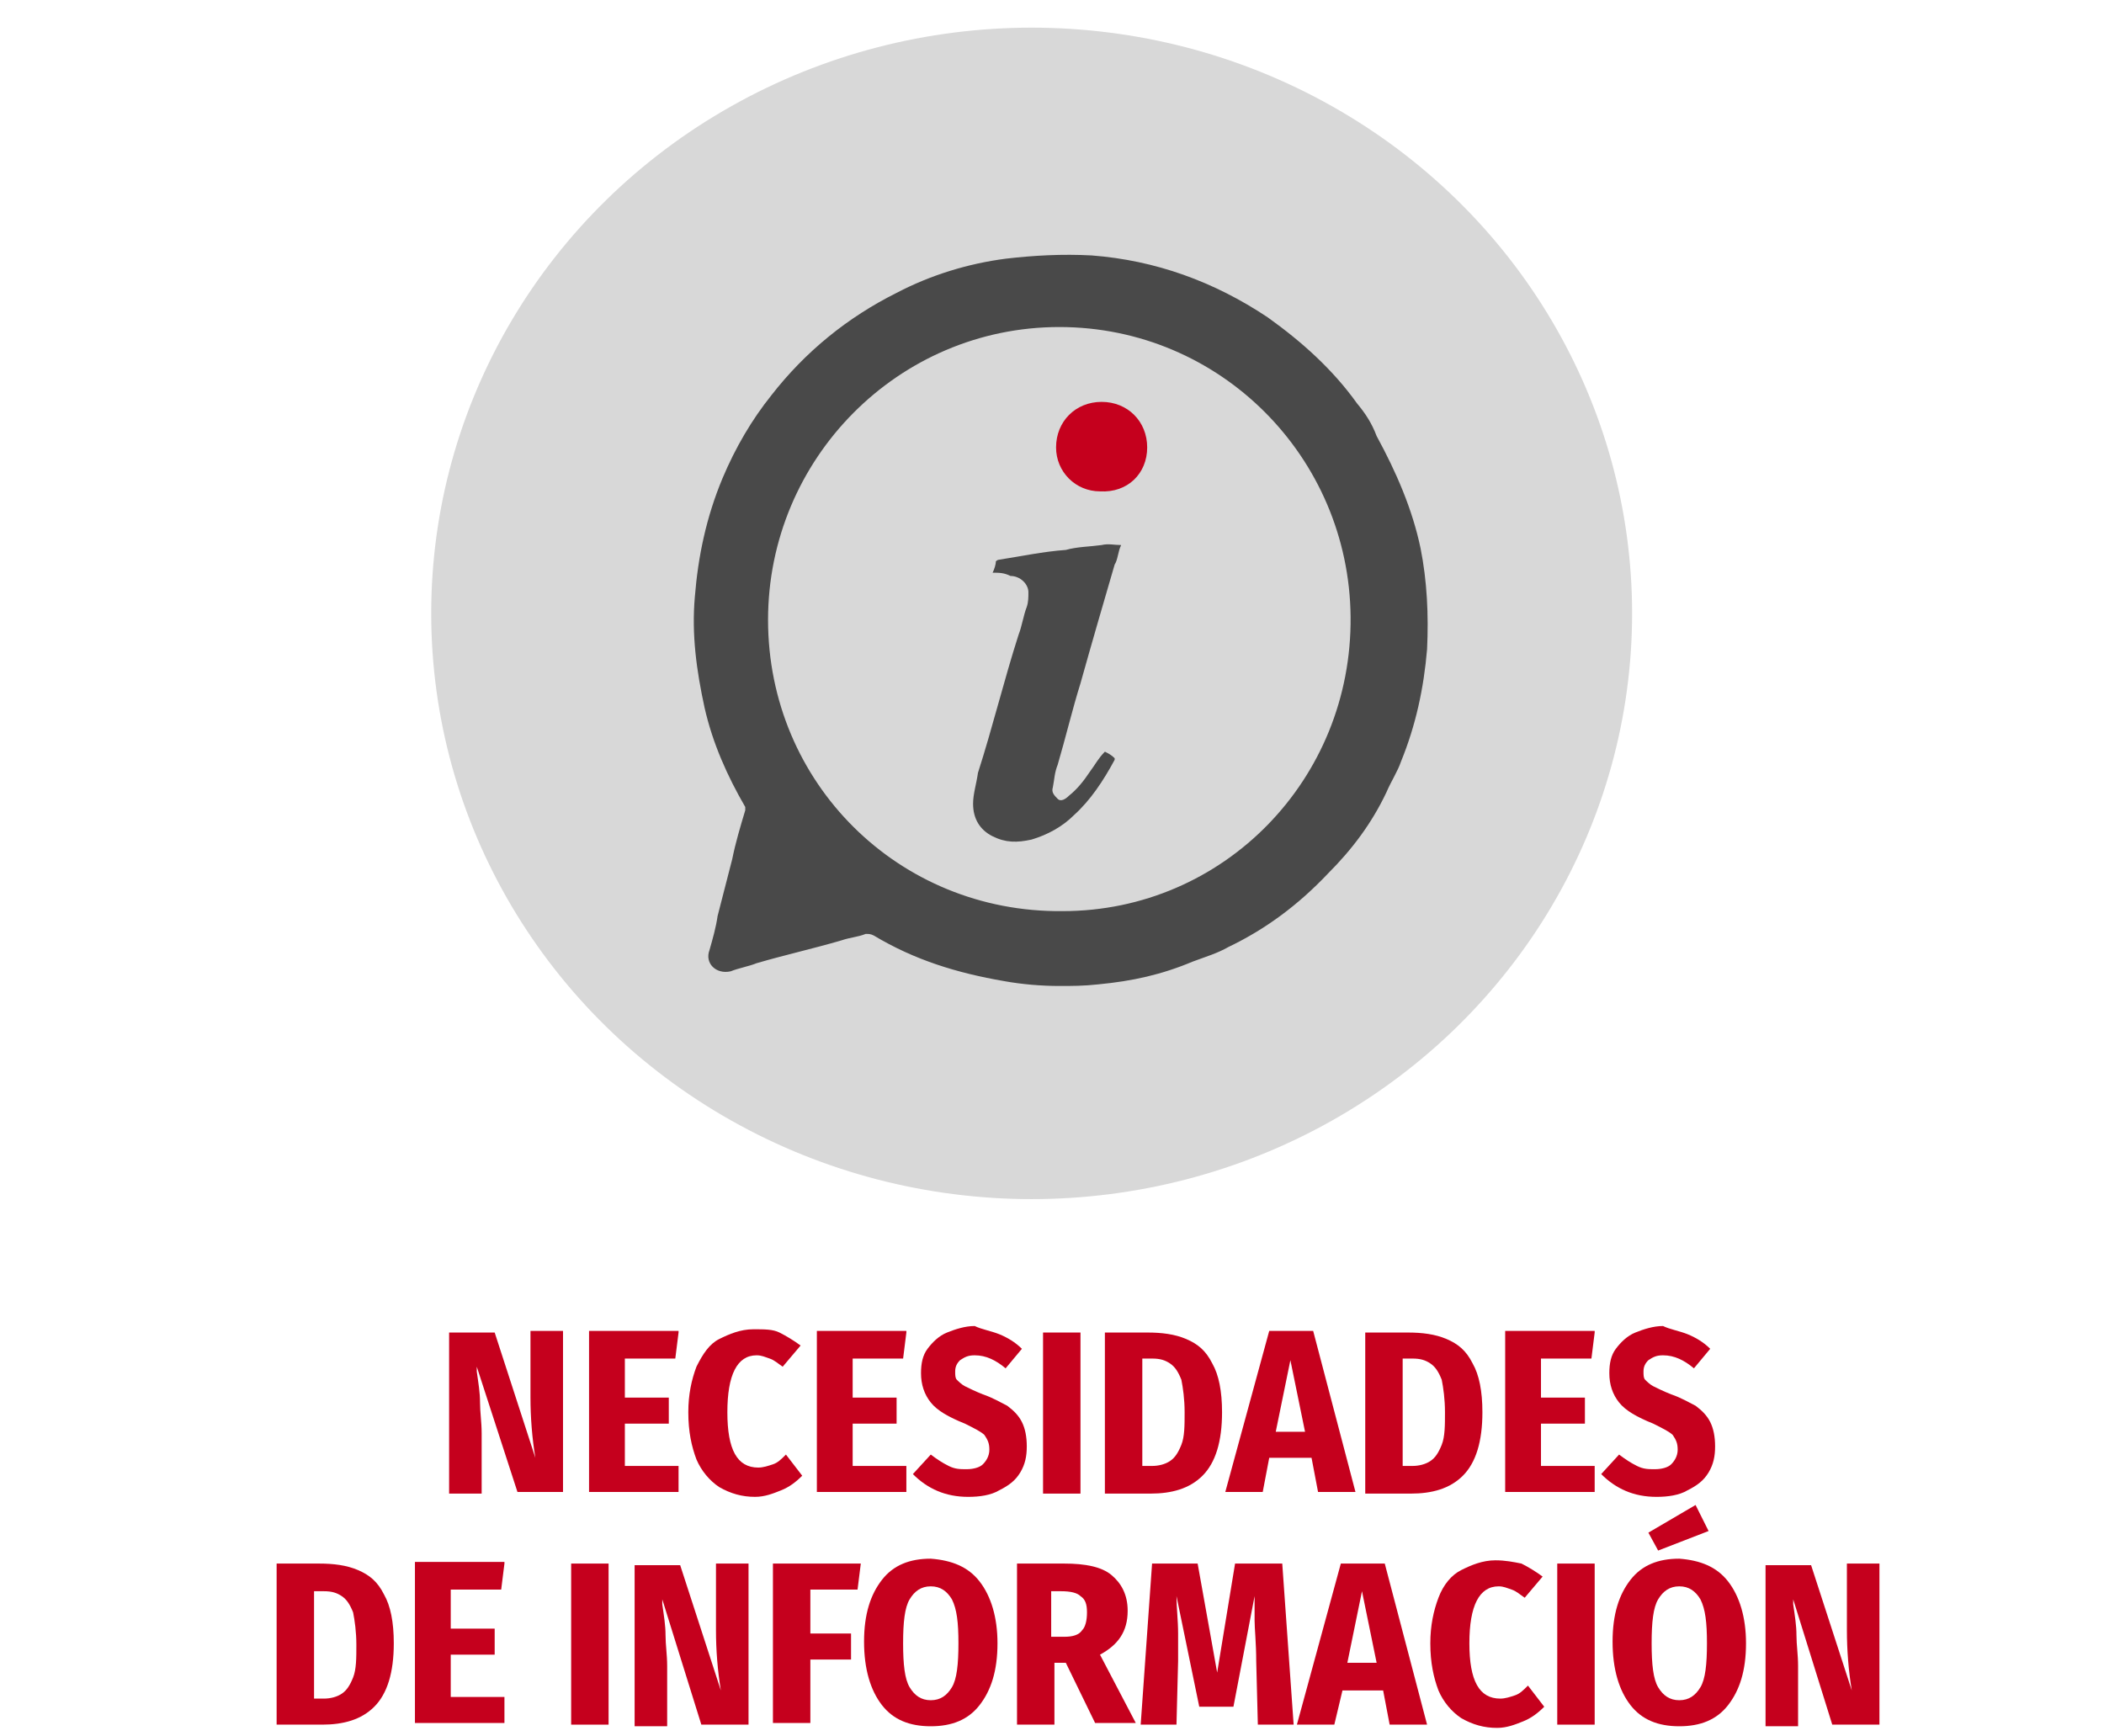
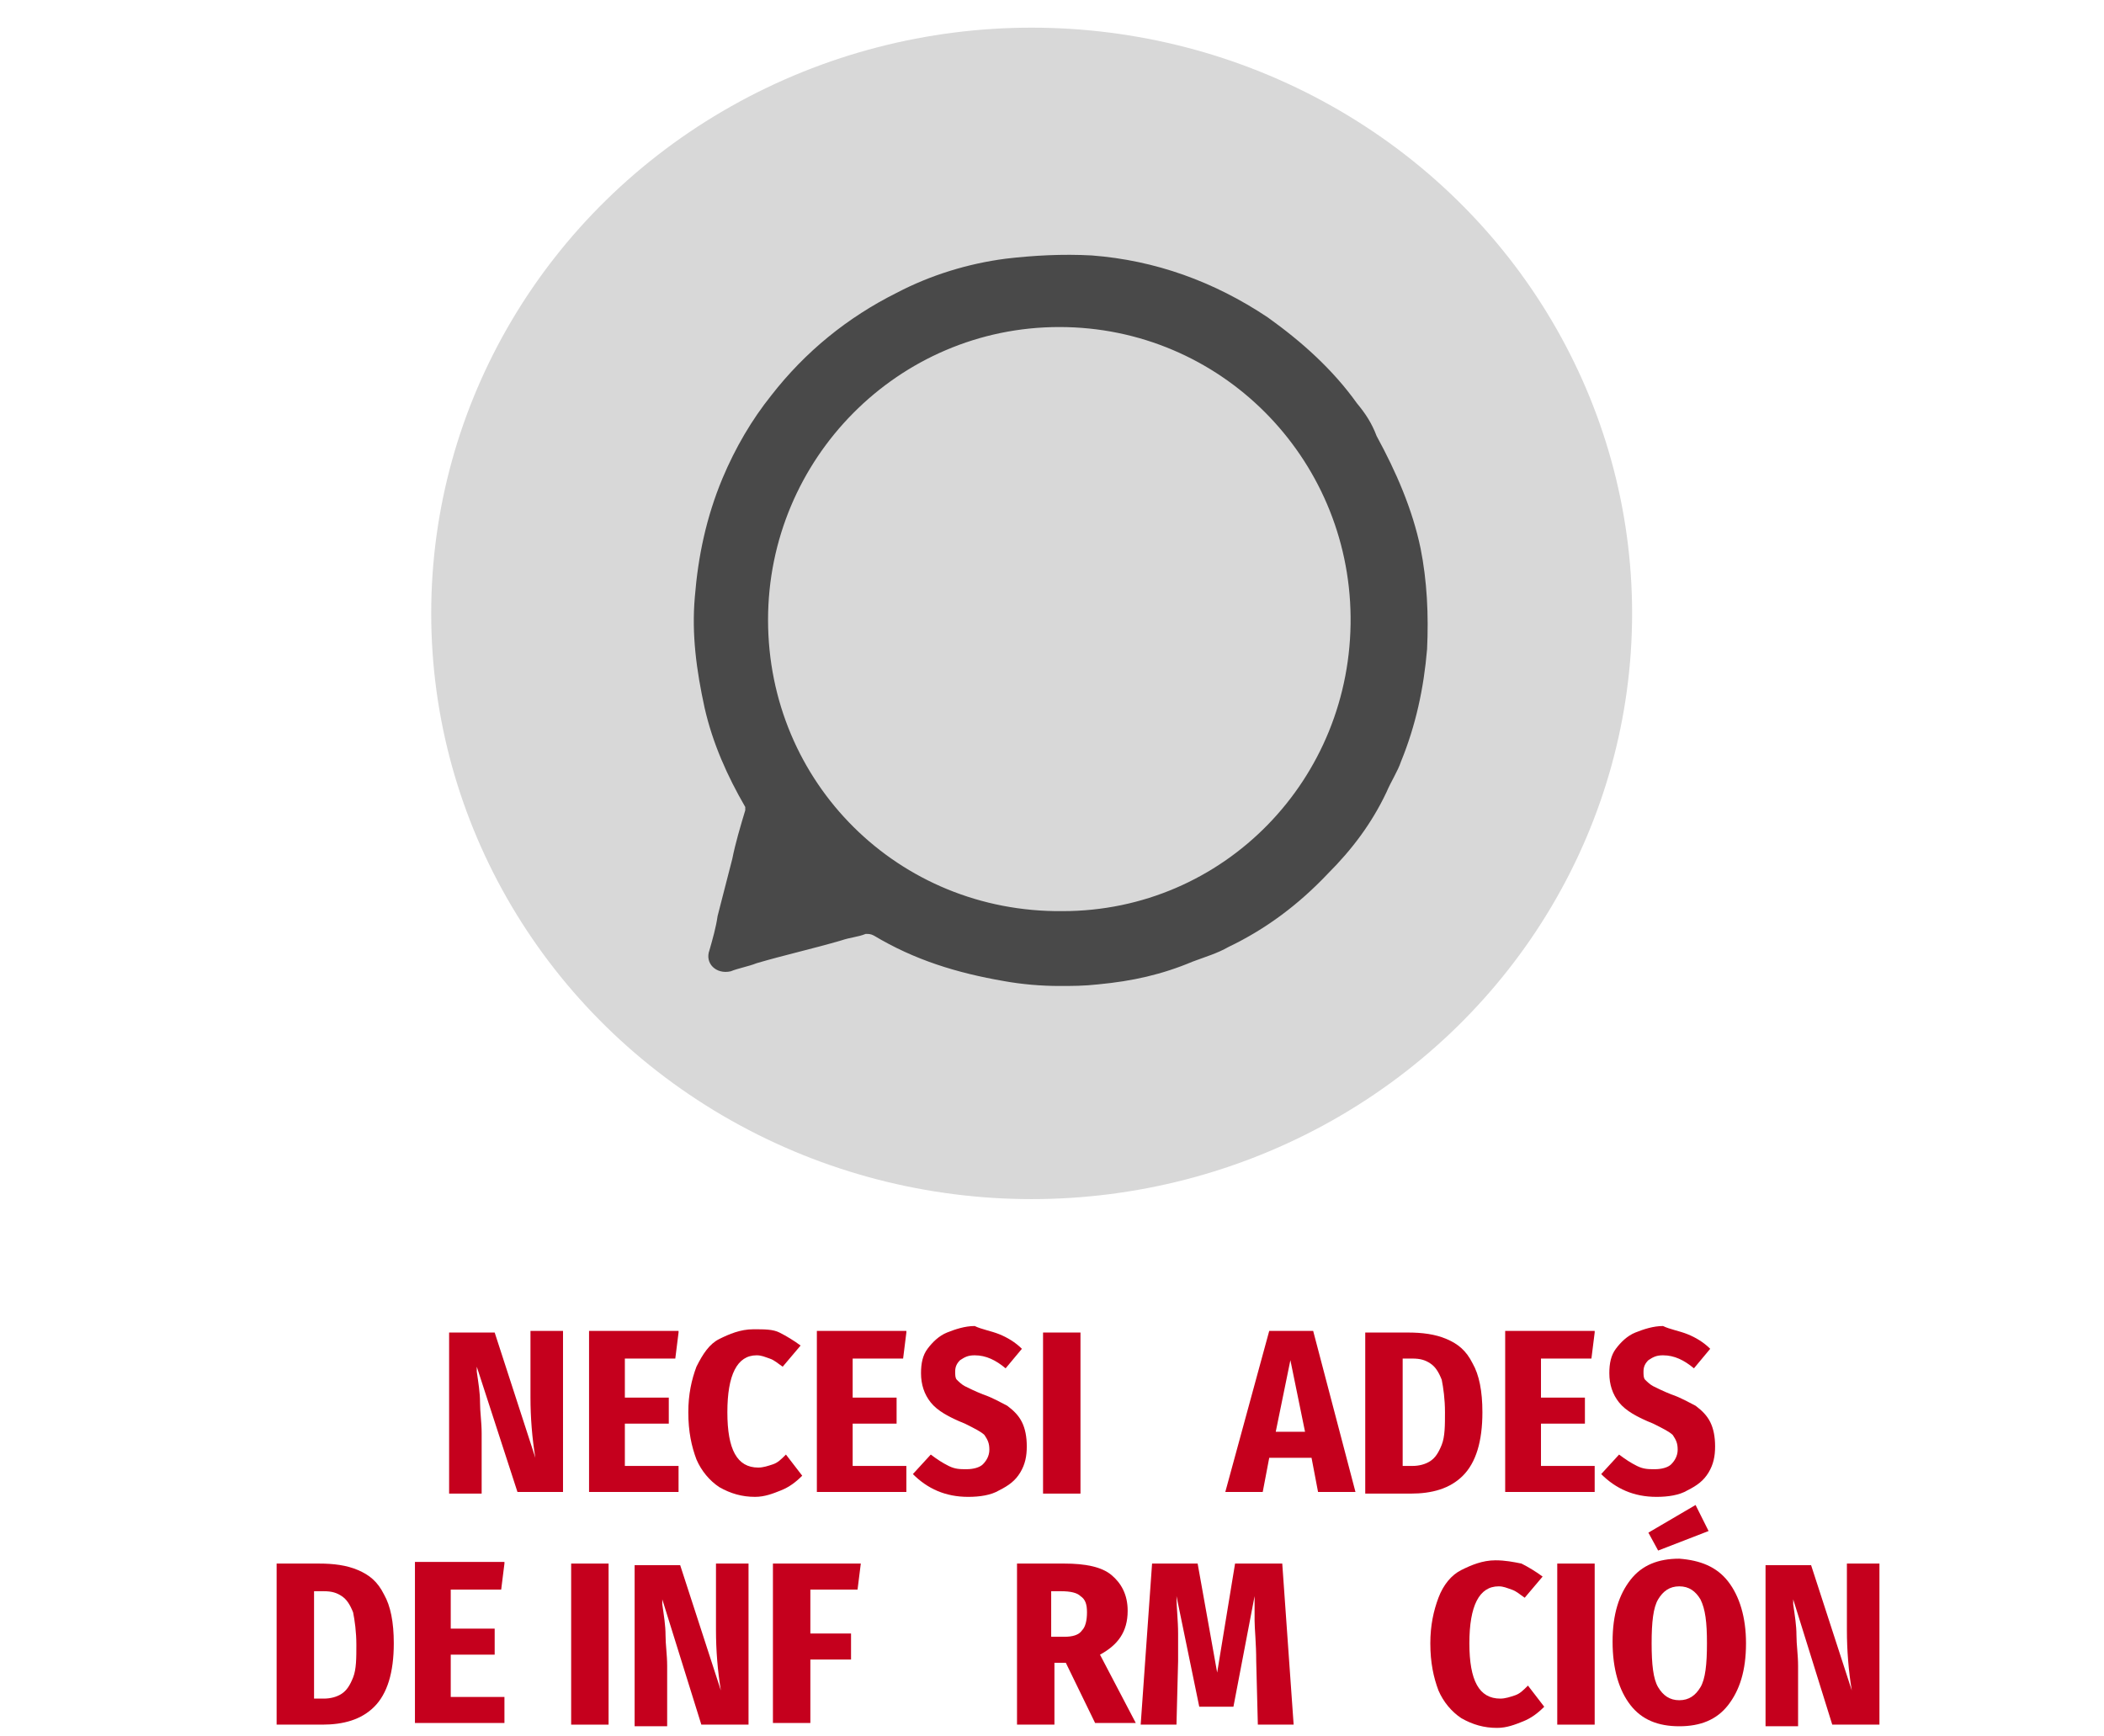
<svg xmlns="http://www.w3.org/2000/svg" version="1.1" id="Capa_1" x="0px" y="0px" viewBox="0 0 129.3 106.7" style="enable-background:new 0 0 129.3 106.7;" xml:space="preserve">
  <style type="text/css">
	.st0{fill:#D8D8D8;}
	.st1{fill:#C5001D;}
	.st2{fill:#494949;}
</style>
  <ellipse class="st0" cx="63.4" cy="37.7" rx="36.9" ry="36" />
  <g>
    <path class="st1" d="M34.6,91.7h-2.8L29.3,84c0,0.1,0,0.2,0,0.3c0.1,0.7,0.2,1.3,0.2,1.9c0,0.6,0.1,1.2,0.1,1.9v3.7h-2v-9.9h2.8   l2.5,7.7c-0.2-1.2-0.3-2.5-0.3-3.7v-4.1h2V91.7z" />
    <path class="st1" d="M41.7,81.9l-0.2,1.6h-3.1v2.4h2.7v1.6h-2.7v2.6h3.3v1.6h-5.5v-9.9H41.7z" />
    <path class="st1" d="M47.9,81.9c0.4,0.2,0.9,0.5,1.3,0.8L48.1,84c-0.3-0.2-0.5-0.4-0.8-0.5c-0.3-0.1-0.5-0.2-0.8-0.2   c-1.2,0-1.8,1.2-1.8,3.5c0,2.3,0.6,3.4,1.9,3.4c0.3,0,0.6-0.1,0.9-0.2c0.3-0.1,0.5-0.3,0.8-0.6l1,1.3c-0.4,0.4-0.8,0.7-1.3,0.9   c-0.5,0.2-1,0.4-1.6,0.4c-0.8,0-1.5-0.2-2.2-0.6c-0.6-0.4-1.1-1-1.4-1.7c-0.3-0.8-0.5-1.7-0.5-2.9c0-1.1,0.2-2,0.5-2.8   c0.4-0.8,0.8-1.4,1.4-1.7s1.3-0.6,2.1-0.6C47,81.7,47.5,81.7,47.9,81.9z" />
    <path class="st1" d="M55.7,81.9l-0.2,1.6h-3.1v2.4h2.7v1.6h-2.7v2.6h3.3v1.6h-5.5v-9.9H55.7z" />
    <path class="st1" d="M61.4,82c0.5,0.2,1,0.5,1.4,0.9l-1,1.2c-0.6-0.5-1.2-0.8-1.9-0.8c-0.4,0-0.6,0.1-0.9,0.3   c-0.2,0.2-0.3,0.4-0.3,0.7c0,0.2,0,0.4,0.1,0.5s0.3,0.3,0.5,0.4s0.6,0.3,1.1,0.5c0.6,0.2,1.1,0.5,1.5,0.7c0.4,0.3,0.7,0.6,0.9,1   c0.2,0.4,0.3,0.9,0.3,1.5c0,0.6-0.1,1.1-0.4,1.6c-0.3,0.5-0.7,0.8-1.3,1.1c-0.5,0.3-1.2,0.4-1.9,0.4c-1.4,0-2.5-0.5-3.4-1.4   l1.1-1.2c0.4,0.3,0.7,0.5,1.1,0.7c0.4,0.2,0.7,0.2,1.1,0.2c0.4,0,0.8-0.1,1-0.3s0.4-0.5,0.4-0.9c0-0.4-0.1-0.6-0.3-0.9   c-0.2-0.2-0.6-0.4-1.2-0.7c-1-0.4-1.7-0.8-2.1-1.3c-0.4-0.5-0.6-1.1-0.6-1.8c0-0.6,0.1-1.1,0.4-1.5s0.7-0.8,1.2-1   c0.5-0.2,1.1-0.4,1.7-0.4C60.3,81.7,60.9,81.8,61.4,82z" />
    <path class="st1" d="M66.4,81.9v9.9h-2.3v-9.9H66.4z" />
-     <path class="st1" d="M72.9,82.3c0.7,0.3,1.2,0.7,1.6,1.5c0.4,0.7,0.6,1.7,0.6,3c0,1.8-0.4,3.1-1.2,3.9s-1.9,1.1-3.2,1.1h-2.8v-9.9   h2.6C71.4,81.9,72.2,82,72.9,82.3z M70.2,83.5v6.6h0.6c0.4,0,0.8-0.1,1.1-0.3c0.3-0.2,0.5-0.5,0.7-1c0.2-0.5,0.2-1.2,0.2-2   s-0.1-1.5-0.2-2c-0.2-0.5-0.4-0.8-0.7-1c-0.3-0.2-0.6-0.3-1.1-0.3H70.2z" />
    <path class="st1" d="M81,91.7l-0.4-2.1H78l-0.4,2.1h-2.3l2.7-9.9h2.7l2.6,9.9H81z M78.4,88h1.8l-0.9-4.4L78.4,88z" />
    <path class="st1" d="M88.9,82.3c0.7,0.3,1.2,0.7,1.6,1.5c0.4,0.7,0.6,1.7,0.6,3c0,1.8-0.4,3.1-1.2,3.9s-1.9,1.1-3.2,1.1h-2.8v-9.9   h2.6C87.4,81.9,88.2,82,88.9,82.3z M86.2,83.5v6.6h0.6c0.4,0,0.8-0.1,1.1-0.3c0.3-0.2,0.5-0.5,0.7-1c0.2-0.5,0.2-1.2,0.2-2   s-0.1-1.5-0.2-2c-0.2-0.5-0.4-0.8-0.7-1c-0.3-0.2-0.6-0.3-1.1-0.3H86.2z" />
    <path class="st1" d="M98,81.9l-0.2,1.6h-3.1v2.4h2.7v1.6h-2.7v2.6H98v1.6h-5.5v-9.9H98z" />
    <path class="st1" d="M103.7,82c0.5,0.2,1,0.5,1.4,0.9l-1,1.2c-0.6-0.5-1.2-0.8-1.9-0.8c-0.4,0-0.6,0.1-0.9,0.3   c-0.2,0.2-0.3,0.4-0.3,0.7c0,0.2,0,0.4,0.1,0.5s0.3,0.3,0.5,0.4c0.2,0.1,0.6,0.3,1.1,0.5c0.6,0.2,1.1,0.5,1.5,0.7   c0.4,0.3,0.7,0.6,0.9,1s0.3,0.9,0.3,1.5c0,0.6-0.1,1.1-0.4,1.6c-0.3,0.5-0.7,0.8-1.3,1.1c-0.5,0.3-1.2,0.4-1.9,0.4   c-1.4,0-2.5-0.5-3.4-1.4l1.1-1.2c0.4,0.3,0.7,0.5,1.1,0.7s0.7,0.2,1.1,0.2c0.4,0,0.8-0.1,1-0.3c0.2-0.2,0.4-0.5,0.4-0.9   c0-0.4-0.1-0.6-0.3-0.9c-0.2-0.2-0.6-0.4-1.2-0.7c-1-0.4-1.7-0.8-2.1-1.3c-0.4-0.5-0.6-1.1-0.6-1.8c0-0.6,0.1-1.1,0.4-1.5   s0.7-0.8,1.2-1c0.5-0.2,1.1-0.4,1.7-0.4C102.6,81.7,103.2,81.8,103.7,82z" />
    <path class="st1" d="M22,96.5c0.7,0.3,1.2,0.7,1.6,1.5c0.4,0.7,0.6,1.7,0.6,3c0,1.8-0.4,3.1-1.2,3.9s-1.9,1.1-3.2,1.1H17v-9.9h2.6   C20.5,96.1,21.3,96.2,22,96.5z M19.3,97.8v6.6h0.6c0.4,0,0.8-0.1,1.1-0.3c0.3-0.2,0.5-0.5,0.7-1c0.2-0.5,0.2-1.2,0.2-2   s-0.1-1.5-0.2-2c-0.2-0.5-0.4-0.8-0.7-1c-0.3-0.2-0.6-0.3-1.1-0.3H19.3z" />
    <path class="st1" d="M31,96.1l-0.2,1.6h-3.1v2.4h2.7v1.6h-2.7v2.6H31v1.6h-5.5v-9.9H31z" />
    <path class="st1" d="M37.4,96.1v9.9h-2.3v-9.9H37.4z" />
    <path class="st1" d="M45.9,106h-2.8l-2.4-7.7c0,0.1,0,0.2,0,0.3c0.1,0.7,0.2,1.3,0.2,1.9c0,0.6,0.1,1.2,0.1,1.9v3.7h-2v-9.9h2.8   l2.5,7.7c-0.2-1.2-0.3-2.5-0.3-3.7v-4.1h2V106z" />
    <path class="st1" d="M47.5,106v-9.9h5.4l-0.2,1.6h-2.9v2.7h2.5v1.6h-2.5v3.9H47.5z" />
-     <path class="st1" d="M60.2,97.2c0.7,0.9,1.1,2.2,1.1,3.8c0,1.7-0.4,2.9-1.1,3.8s-1.7,1.3-3,1.3c-1.3,0-2.3-0.4-3-1.3   c-0.7-0.9-1.1-2.2-1.1-3.9c0-1.7,0.4-2.9,1.1-3.8s1.7-1.3,3-1.3C58.5,95.9,59.5,96.3,60.2,97.2z M55.9,98.3   c-0.3,0.5-0.4,1.4-0.4,2.7c0,1.3,0.1,2.2,0.4,2.7c0.3,0.5,0.7,0.8,1.3,0.8c0.6,0,1-0.3,1.3-0.8c0.3-0.5,0.4-1.4,0.4-2.7   c0-1.3-0.1-2.1-0.4-2.7c-0.3-0.5-0.7-0.8-1.3-0.8C56.6,97.5,56.2,97.8,55.9,98.3z" />
    <path class="st1" d="M65.5,102.2h-0.7v3.8h-2.3v-9.9h2.9c1.3,0,2.3,0.2,2.9,0.7c0.6,0.5,1,1.2,1,2.2c0,1.3-0.6,2.1-1.7,2.7l2.2,4.2   h-2.5L65.5,102.2z M64.7,100.6h0.7c0.5,0,0.9-0.1,1.1-0.4c0.2-0.2,0.3-0.6,0.3-1.1c0-0.5-0.1-0.8-0.4-1c-0.2-0.2-0.6-0.3-1.2-0.3   h-0.6V100.6z" />
    <path class="st1" d="M79.5,106h-2.2l-0.1-3.9c0-1.1-0.1-2-0.1-2.5c0-0.7,0-1.2,0-1.5l-1.3,6.8h-2.1l-1.4-6.8c0,0.7,0.1,1.5,0.1,2.3   c0,0.4,0,0.9,0,1.7l-0.1,3.9h-2.2l0.7-9.9h2.8l1.2,6.7l1.1-6.7h2.9L79.5,106z" />
-     <path class="st1" d="M85.4,106l-0.4-2.1h-2.5L82,106h-2.3l2.7-9.9h2.7l2.6,9.9H85.4z M82.8,102.2h1.8l-0.9-4.4L82.8,102.2z" />
    <path class="st1" d="M93.5,96.1c0.4,0.2,0.9,0.5,1.3,0.8l-1.1,1.3c-0.3-0.2-0.5-0.4-0.8-0.5c-0.3-0.1-0.5-0.2-0.8-0.2   c-1.2,0-1.8,1.2-1.8,3.5c0,2.3,0.6,3.4,1.9,3.4c0.3,0,0.6-0.1,0.9-0.2s0.5-0.3,0.8-0.6l1,1.3c-0.4,0.4-0.8,0.7-1.3,0.9   c-0.5,0.2-1,0.4-1.6,0.4c-0.8,0-1.5-0.2-2.2-0.6c-0.6-0.4-1.1-1-1.4-1.7c-0.3-0.8-0.5-1.7-0.5-2.9c0-1.1,0.2-2,0.5-2.8   s0.8-1.4,1.4-1.7s1.3-0.6,2.1-0.6C92.5,95.9,93,96,93.5,96.1z" />
    <path class="st1" d="M98,96.1v9.9h-2.3v-9.9H98z" />
    <path class="st1" d="M106.2,97.2c0.7,0.9,1.1,2.2,1.1,3.8c0,1.7-0.4,2.9-1.1,3.8c-0.7,0.9-1.7,1.3-3,1.3c-1.3,0-2.3-0.4-3-1.3   c-0.7-0.9-1.1-2.2-1.1-3.9c0-1.7,0.4-2.9,1.1-3.8s1.7-1.3,3-1.3C104.5,95.9,105.5,96.3,106.2,97.2z M104.2,92.5l0.8,1.6l-3.1,1.2   l-0.6-1.1L104.2,92.5z M101.9,98.3c-0.3,0.5-0.4,1.4-0.4,2.7c0,1.3,0.1,2.2,0.4,2.7c0.3,0.5,0.7,0.8,1.3,0.8c0.6,0,1-0.3,1.3-0.8   c0.3-0.5,0.4-1.4,0.4-2.7c0-1.3-0.1-2.1-0.4-2.7c-0.3-0.5-0.7-0.8-1.3-0.8S102.2,97.8,101.9,98.3z" />
    <path class="st1" d="M115.4,106h-2.8l-2.4-7.7c0,0.1,0,0.2,0,0.3c0.1,0.7,0.2,1.3,0.2,1.9c0,0.6,0.1,1.2,0.1,1.9v3.7h-2v-9.9h2.8   l2.5,7.7c-0.2-1.2-0.3-2.5-0.3-3.7v-4.1h2V106z" />
  </g>
  <g>
    <path class="st2" d="M65.1,60.6c-1.1,0-2.3-0.1-3.4-0.3c-2.9-0.5-5.5-1.3-8-2.8c-0.2-0.1-0.3-0.1-0.5-0.1c-0.5,0.2-0.9,0.2-1.5,0.4   c-1.7,0.5-3.5,0.9-5.2,1.4c-0.5,0.2-1.1,0.3-1.6,0.5c-0.9,0.2-1.6-0.5-1.3-1.3c0.2-0.7,0.4-1.4,0.5-2.1c0.3-1.2,0.6-2.3,0.9-3.5   c0.2-1,0.5-2,0.8-3c0-0.1,0-0.2,0-0.2c-1.1-1.9-2-3.9-2.5-6.1c-0.5-2.3-0.8-4.5-0.6-6.8c0.2-2.5,0.7-4.9,1.7-7.3   c0.8-1.9,1.8-3.6,3-5.1c2.1-2.7,4.7-4.8,7.7-6.3c2.1-1.1,4.4-1.8,6.7-2.1c1.7-0.2,3.5-0.3,5.3-0.2c3.9,0.3,7.5,1.6,10.8,3.8   c2.1,1.5,4,3.2,5.5,5.3c0.5,0.6,0.9,1.2,1.2,2c1.2,2.2,2.2,4.5,2.7,6.9c0.4,2,0.5,4.1,0.4,6.2c-0.2,2.4-0.7,4.7-1.6,6.9   c-0.2,0.6-0.6,1.2-0.9,1.9c-0.9,1.9-2.1,3.5-3.6,5c-1.8,1.9-3.8,3.4-6.1,4.5c-0.7,0.4-1.4,0.6-2.2,0.9c-1.9,0.8-3.7,1.2-5.8,1.4   C66.6,60.6,65.9,60.6,65.1,60.6z M47.2,38.1c0,10,8,18,18.1,17.9C75.2,56,83.1,47.9,83,37.9c-0.1-9.8-8-17.8-17.9-17.8   C55.2,20.1,47.2,28.2,47.2,38.1z" />
-     <path class="st2" d="M61,35.2c0.1-0.2,0.2-0.5,0.2-0.7c0,0,0.1-0.1,0.2-0.1c1.3-0.2,2.7-0.5,4.1-0.6c0.7-0.2,1.5-0.2,2.2-0.3   c0.4-0.1,0.8,0,1.2,0c-0.2,0.4-0.2,0.9-0.4,1.2c-0.7,2.4-1.4,4.8-2.1,7.3c-0.5,1.6-0.9,3.3-1.4,5c-0.2,0.5-0.2,0.9-0.3,1.4   c-0.1,0.3,0.1,0.5,0.3,0.7c0.2,0.2,0.5,0,0.7-0.2c0.5-0.4,0.9-0.9,1.3-1.5c0.3-0.4,0.5-0.8,0.9-1.2c0.2,0.1,0.4,0.2,0.6,0.4v0.1   C67.8,48,67,49.2,66,50.1c-0.7,0.7-1.6,1.2-2.6,1.5c-0.9,0.2-1.6,0.2-2.4-0.2c-0.8-0.4-1.2-1.1-1.2-2c0-0.6,0.2-1.2,0.3-1.9   c0.9-2.8,1.6-5.7,2.5-8.5c0.2-0.5,0.3-1.2,0.5-1.7c0.1-0.3,0.1-0.6,0.1-0.9c0-0.5-0.5-1-1.1-1C61.7,35.2,61.4,35.2,61,35.2z" />
-     <path class="st1" d="M64.9,27.5c0-1.6,1.2-2.8,2.8-2.8c1.6,0,2.8,1.2,2.8,2.8c0,1.6-1.2,2.8-2.9,2.7C66.1,30.2,64.9,29,64.9,27.5z" />
  </g>
</svg>